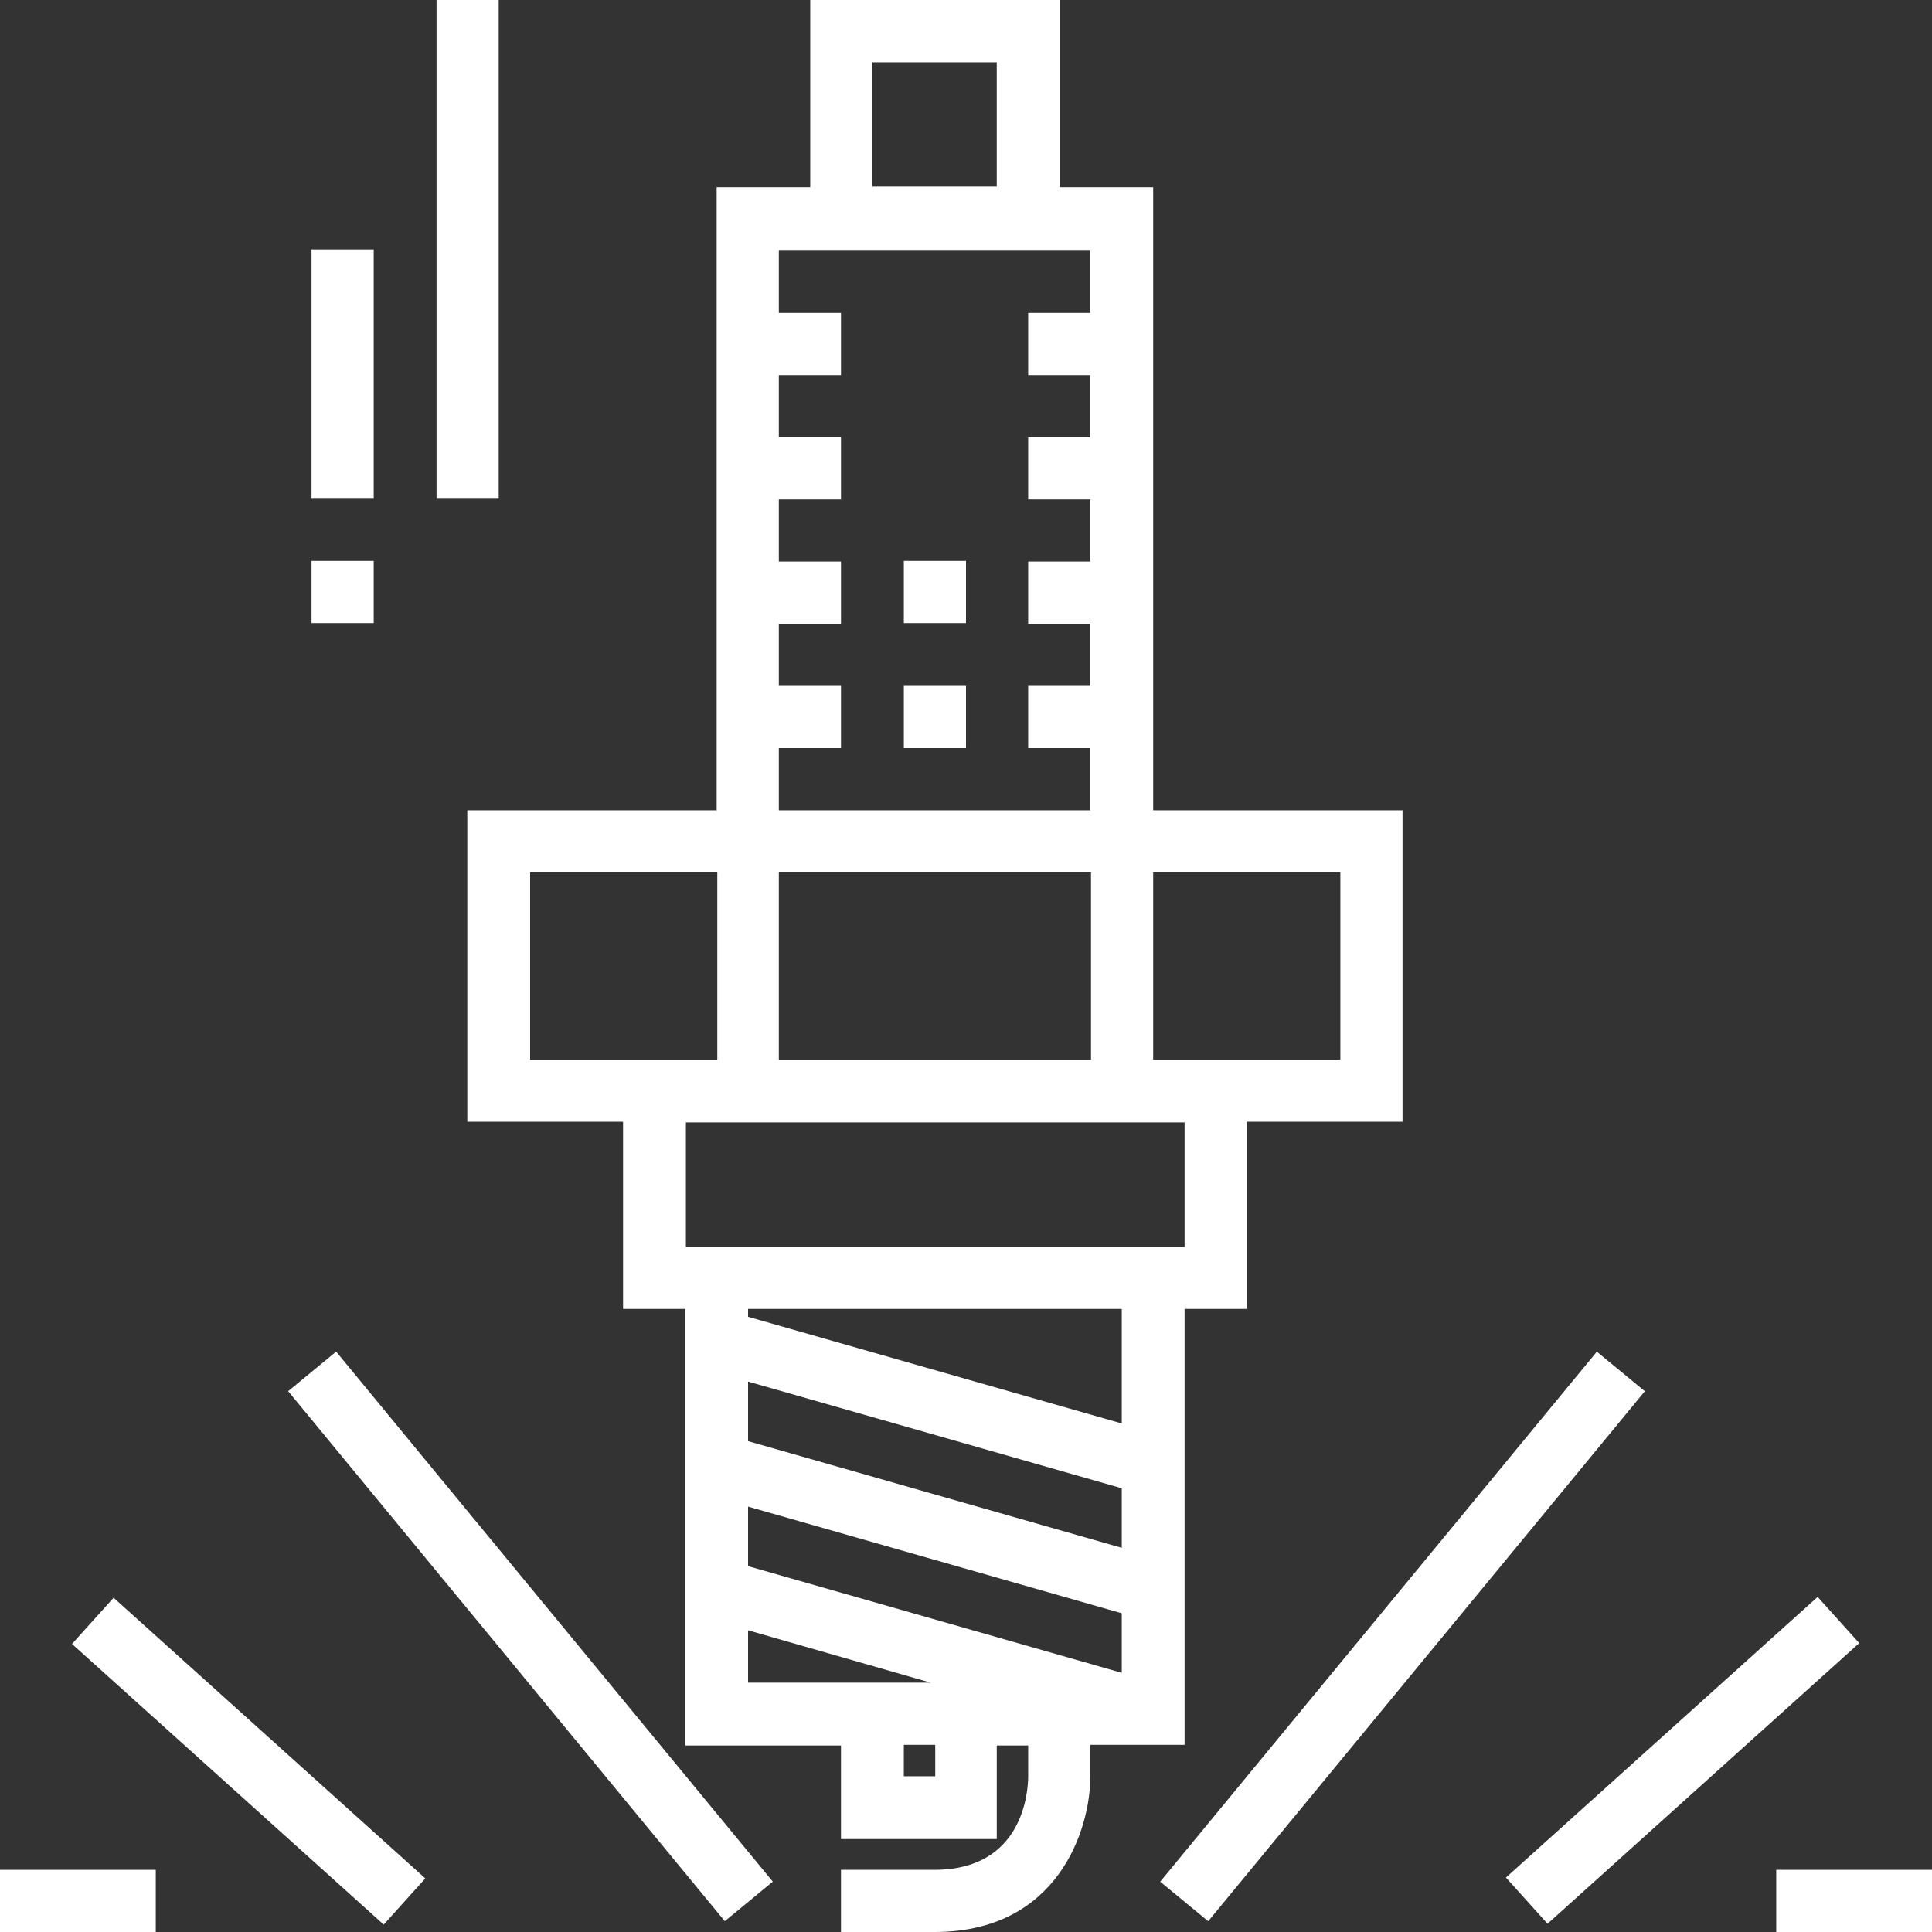
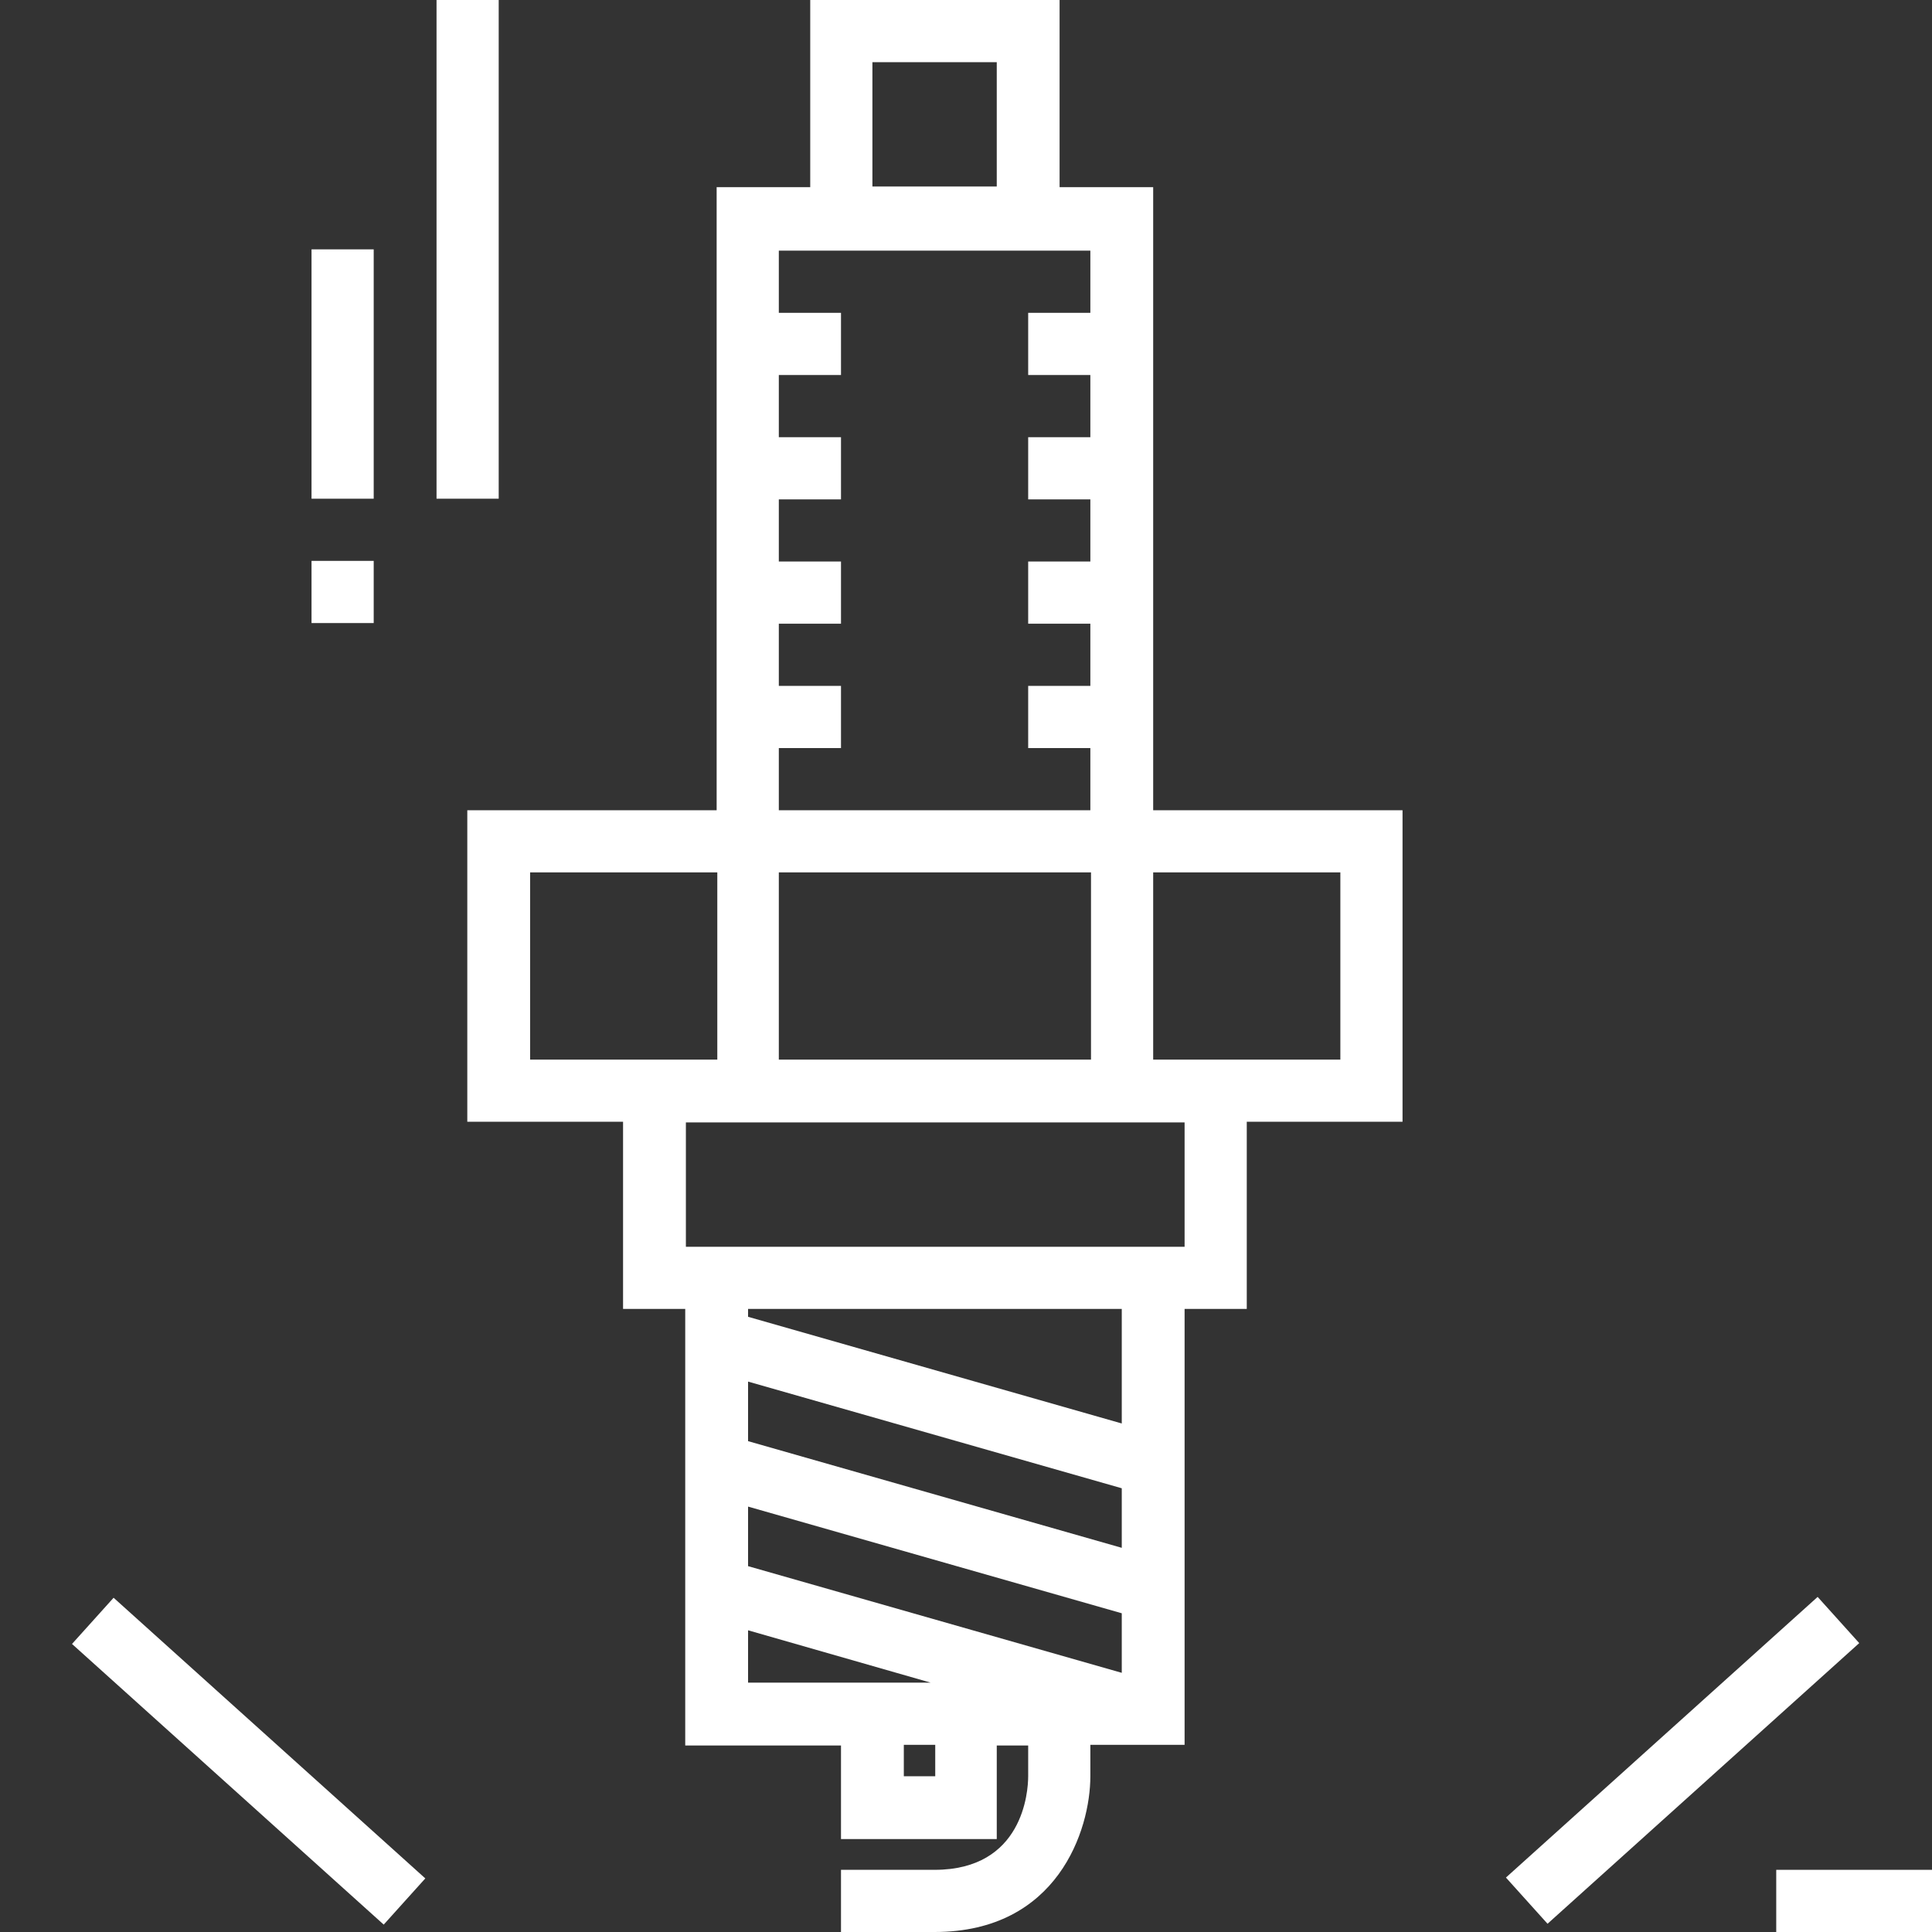
<svg xmlns="http://www.w3.org/2000/svg" id="Layer_1" x="0px" y="0px" viewBox="0 0 295.2 295.2" style="enable-background:new 0 0 295.2 295.2;" xml:space="preserve">
  <rect x="0" y="0" width="295.2" height="295.2" fill="#333333" stroke="none" />
  <style type="text/css"> .st0{fill:#FFFFFF;} </style>
  <g>
    <g>
      <g>
-         <path class="st0" d="M181,200h9.5v-28.6h23.8v-47.6h-38.1V28.6h-14.3V0h-38.1v28.6h-14.3v95.2H71.4v47.6h23.8V200h9.5v66.7h23.8 V281h23.8v-14.3h4.8v4.7c0,2.4-0.8,14.3-14.3,14.3h-14.3v9.5h14.3c18.8,0,23.8-15.6,23.8-23.8v-4.8H181V200z M176.2,133.3h28.6 v28.6h-28.6V133.3z M133.3,9.5h19v19h-19V9.5z M119,114.3h9.5v-9.5H119v-9.5h9.5v-9.5H119v-9.5h9.5v-9.5H119v-9.5h9.5v-9.5H119 v-9.5h47.6v9.5h-9.5v9.5h9.5v9.5h-9.5v9.5h9.5v9.5h-9.5v9.5h9.5v9.5h-9.5v9.5h9.5v9.5H119C119,123.8,119,114.3,119,114.3z M166.7,133.3v28.6H119v-28.6H166.7z M81,161.9v-28.6h28.6v28.6H81z M104.8,190.5v-19H181v19H104.8z M114.3,257.1v-8l27.9,8 H114.3z M142.9,271.4h-4.8v-4.8h4.8V271.4z M171.4,255.6l-57.1-16.3v-9.1l57.1,16.3V255.6z M171.4,236.5l-57.1-16.3v-9.1 l57.1,16.3V236.5z M171.4,217.5l-57.1-16.3V200h57.1V217.5z" />
-         <rect x="138.1" y="104.8" class="st0" width="9.5" height="9.5" />
-         <rect x="138.1" y="85.7" class="st0" width="9.5" height="9.5" />
+         <path class="st0" d="M181,200h9.5v-28.6h23.8v-47.6h-38.1V28.6h-14.3V0h-38.1v28.6h-14.3v95.2H71.4v47.6h23.8V200h9.5v66.7h23.8 V281h23.8v-14.3h4.8v4.7c0,2.4-0.8,14.3-14.3,14.3h-14.3v9.5h14.3c18.8,0,23.8-15.6,23.8-23.8v-4.8H181V200z M176.2,133.3h28.6 v28.6h-28.6V133.3z M133.3,9.5h19v19h-19V9.5z M119,114.3h9.5v-9.5H119v-9.5h9.5v-9.5H119v-9.5h9.5v-9.5H119v-9.5h9.5v-9.5H119 v-9.5h47.6v9.5h-9.5v9.5h9.5v9.5h-9.5v9.5h9.5v9.5h-9.5v9.5h9.5v9.5h-9.5v9.5h9.5v9.5H119C119,123.8,119,114.3,119,114.3z M166.7,133.3v28.6H119v-28.6H166.7z M81,161.9v-28.6h28.6v28.6H81z M104.8,190.5v-19H181v19H104.8z M114.3,257.1v-8l27.9,8 H114.3z M142.9,271.4h-4.8v-4.8h4.8z M171.4,255.6l-57.1-16.3v-9.1l57.1,16.3V255.6z M171.4,236.5l-57.1-16.3v-9.1 l57.1,16.3V236.5z M171.4,217.5l-57.1-16.3V200h57.1V217.5z" />
        <rect x="271.4" y="285.7" class="st0" width="23.8" height="9.5" />
        <rect x="225.1" y="264.3" transform="matrix(0.743 -0.669 0.669 0.743 -113.966 241.099)" class="st0" width="64.1" height="9.5" />
-         <rect x="161.8" y="245.2" transform="matrix(0.636 -0.772 0.772 0.636 -114.926 256.476)" class="st0" width="104.9" height="9.5" />
        <rect x="66.7" y="0" class="st0" width="9.5" height="76.2" />
        <rect x="47.6" y="38.1" class="st0" width="9.5" height="38.1" />
        <rect x="47.6" y="85.7" class="st0" width="9.5" height="9.5" />
-         <rect y="285.7" class="st0" width="23.8" height="9.5" />
        <rect x="33.3" y="237" transform="matrix(0.669 -0.743 0.743 0.669 -187.366 117.376)" class="st0" width="9.5" height="64.1" />
-         <rect x="76.2" y="197.6" transform="matrix(0.772 -0.636 0.636 0.772 -140.471 108.482)" class="st0" width="9.5" height="104.9" />
      </g>
    </g>
  </g>
</svg>